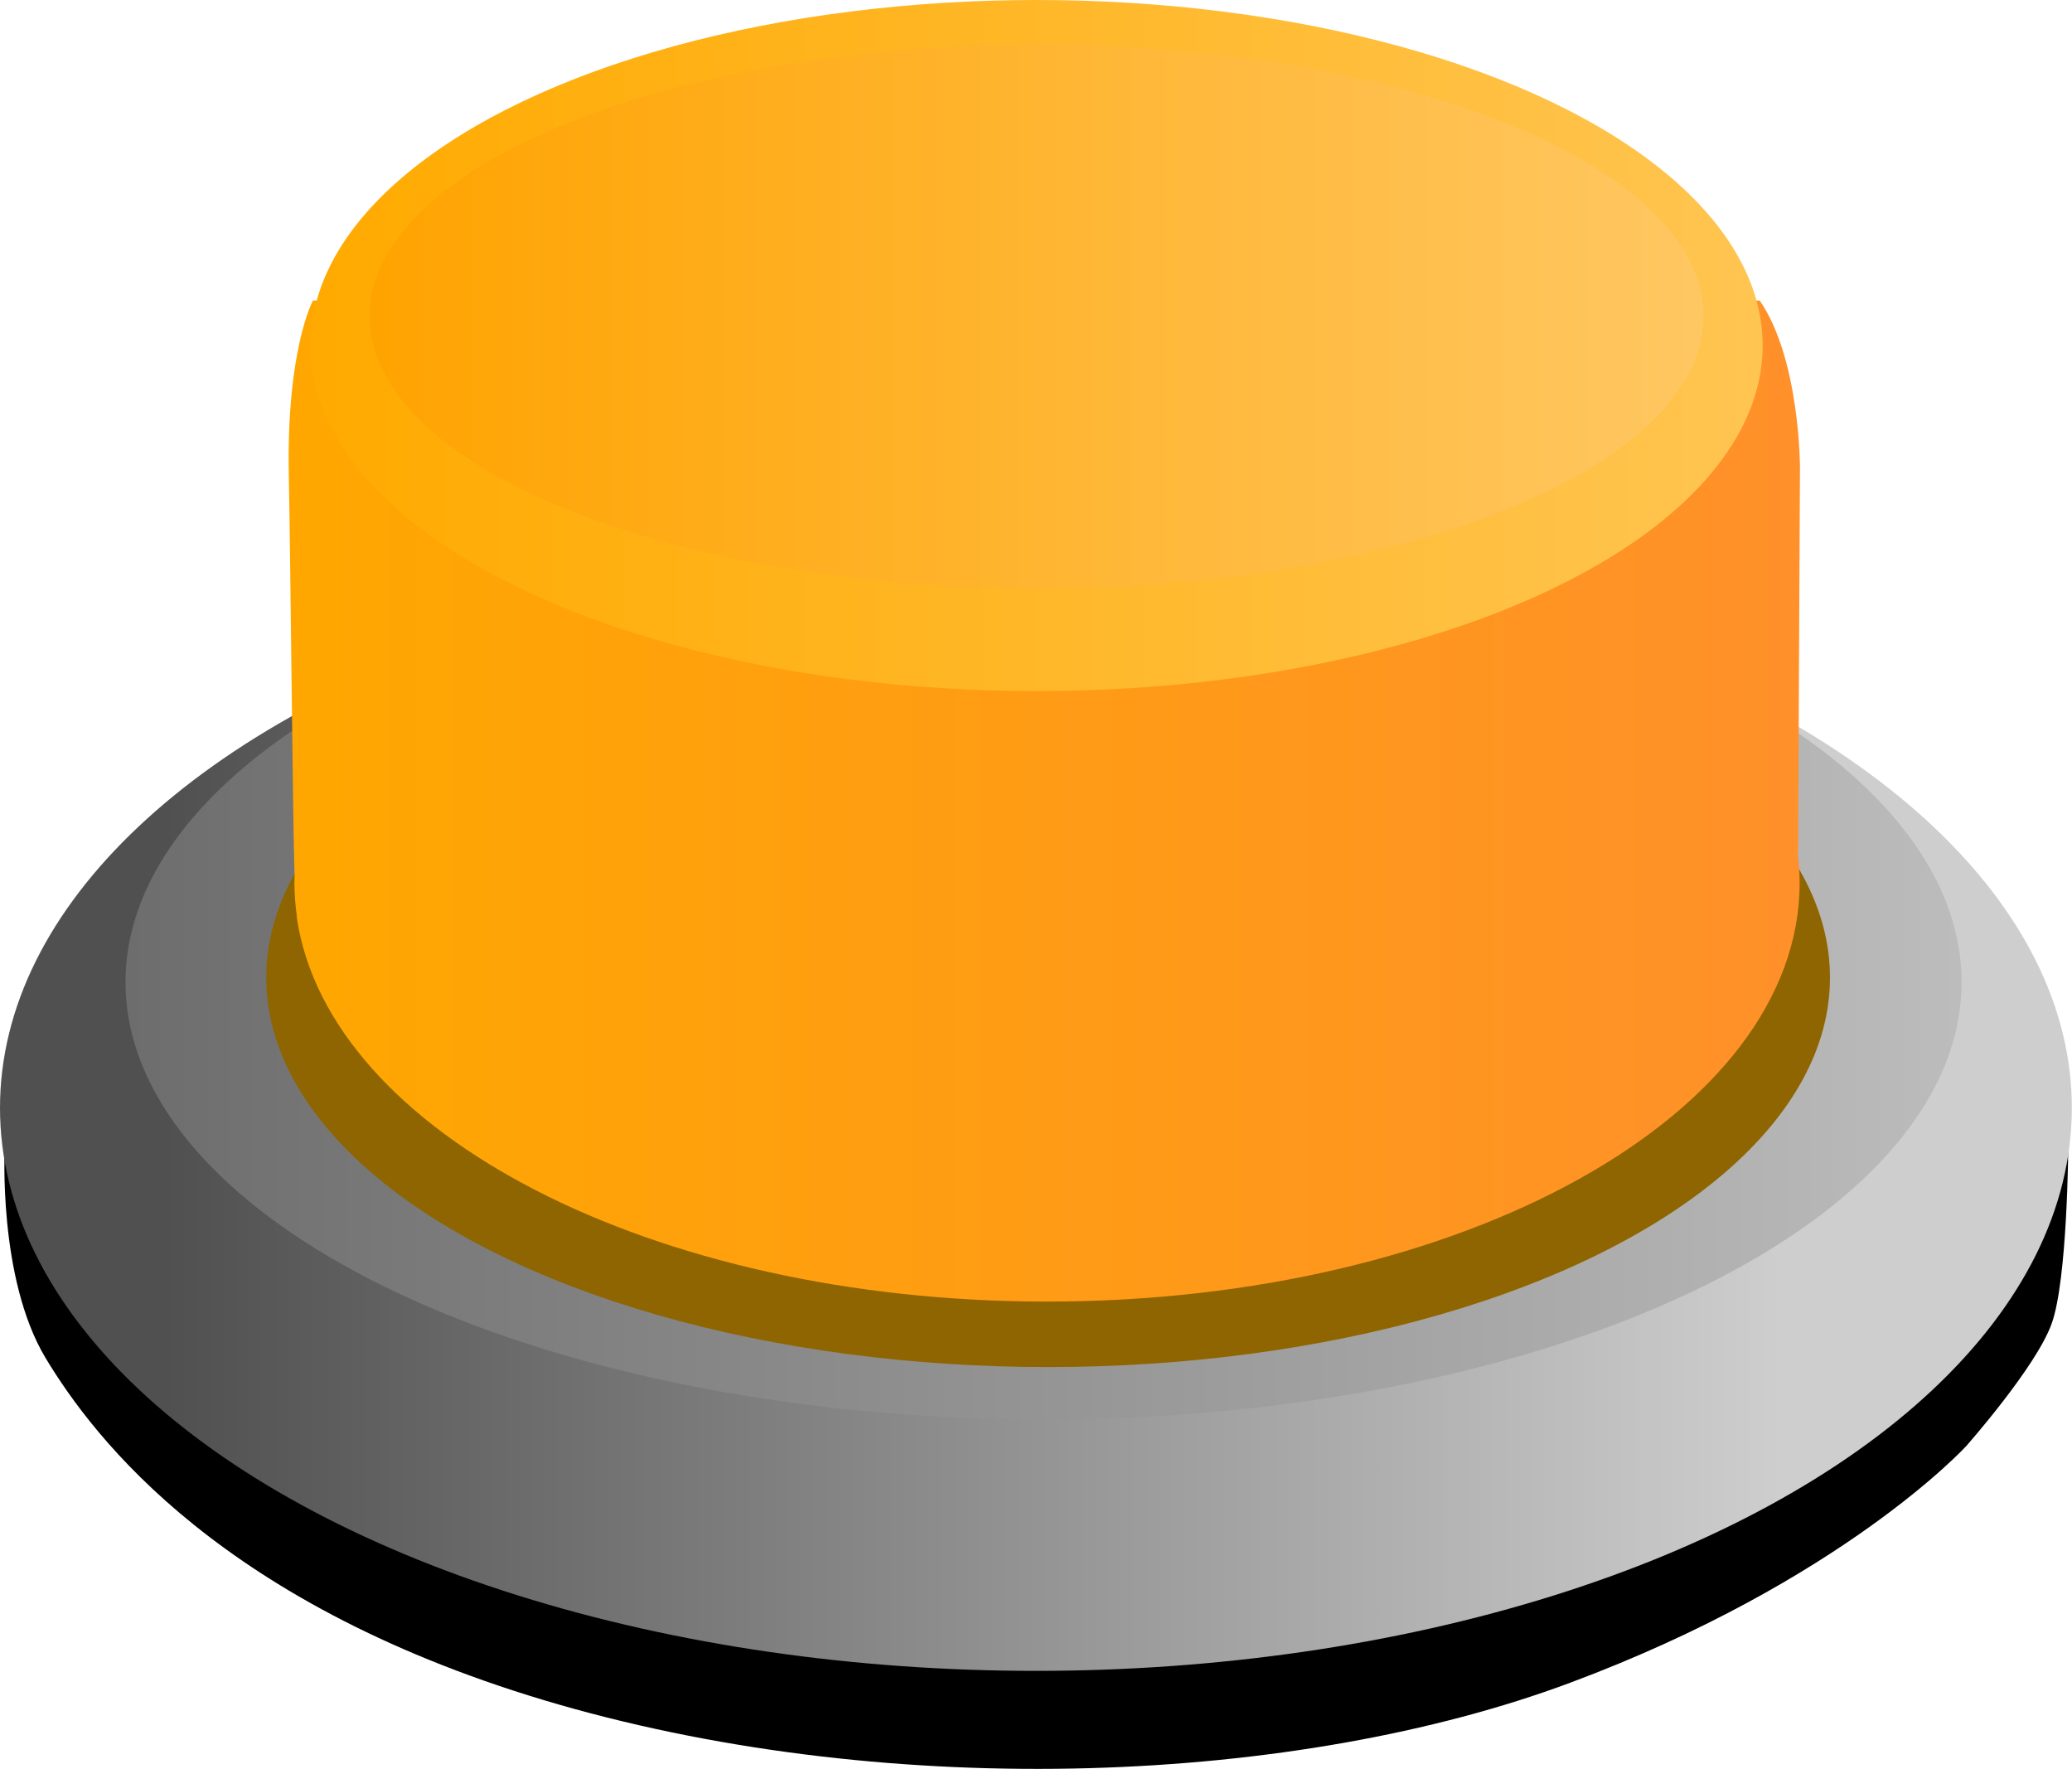
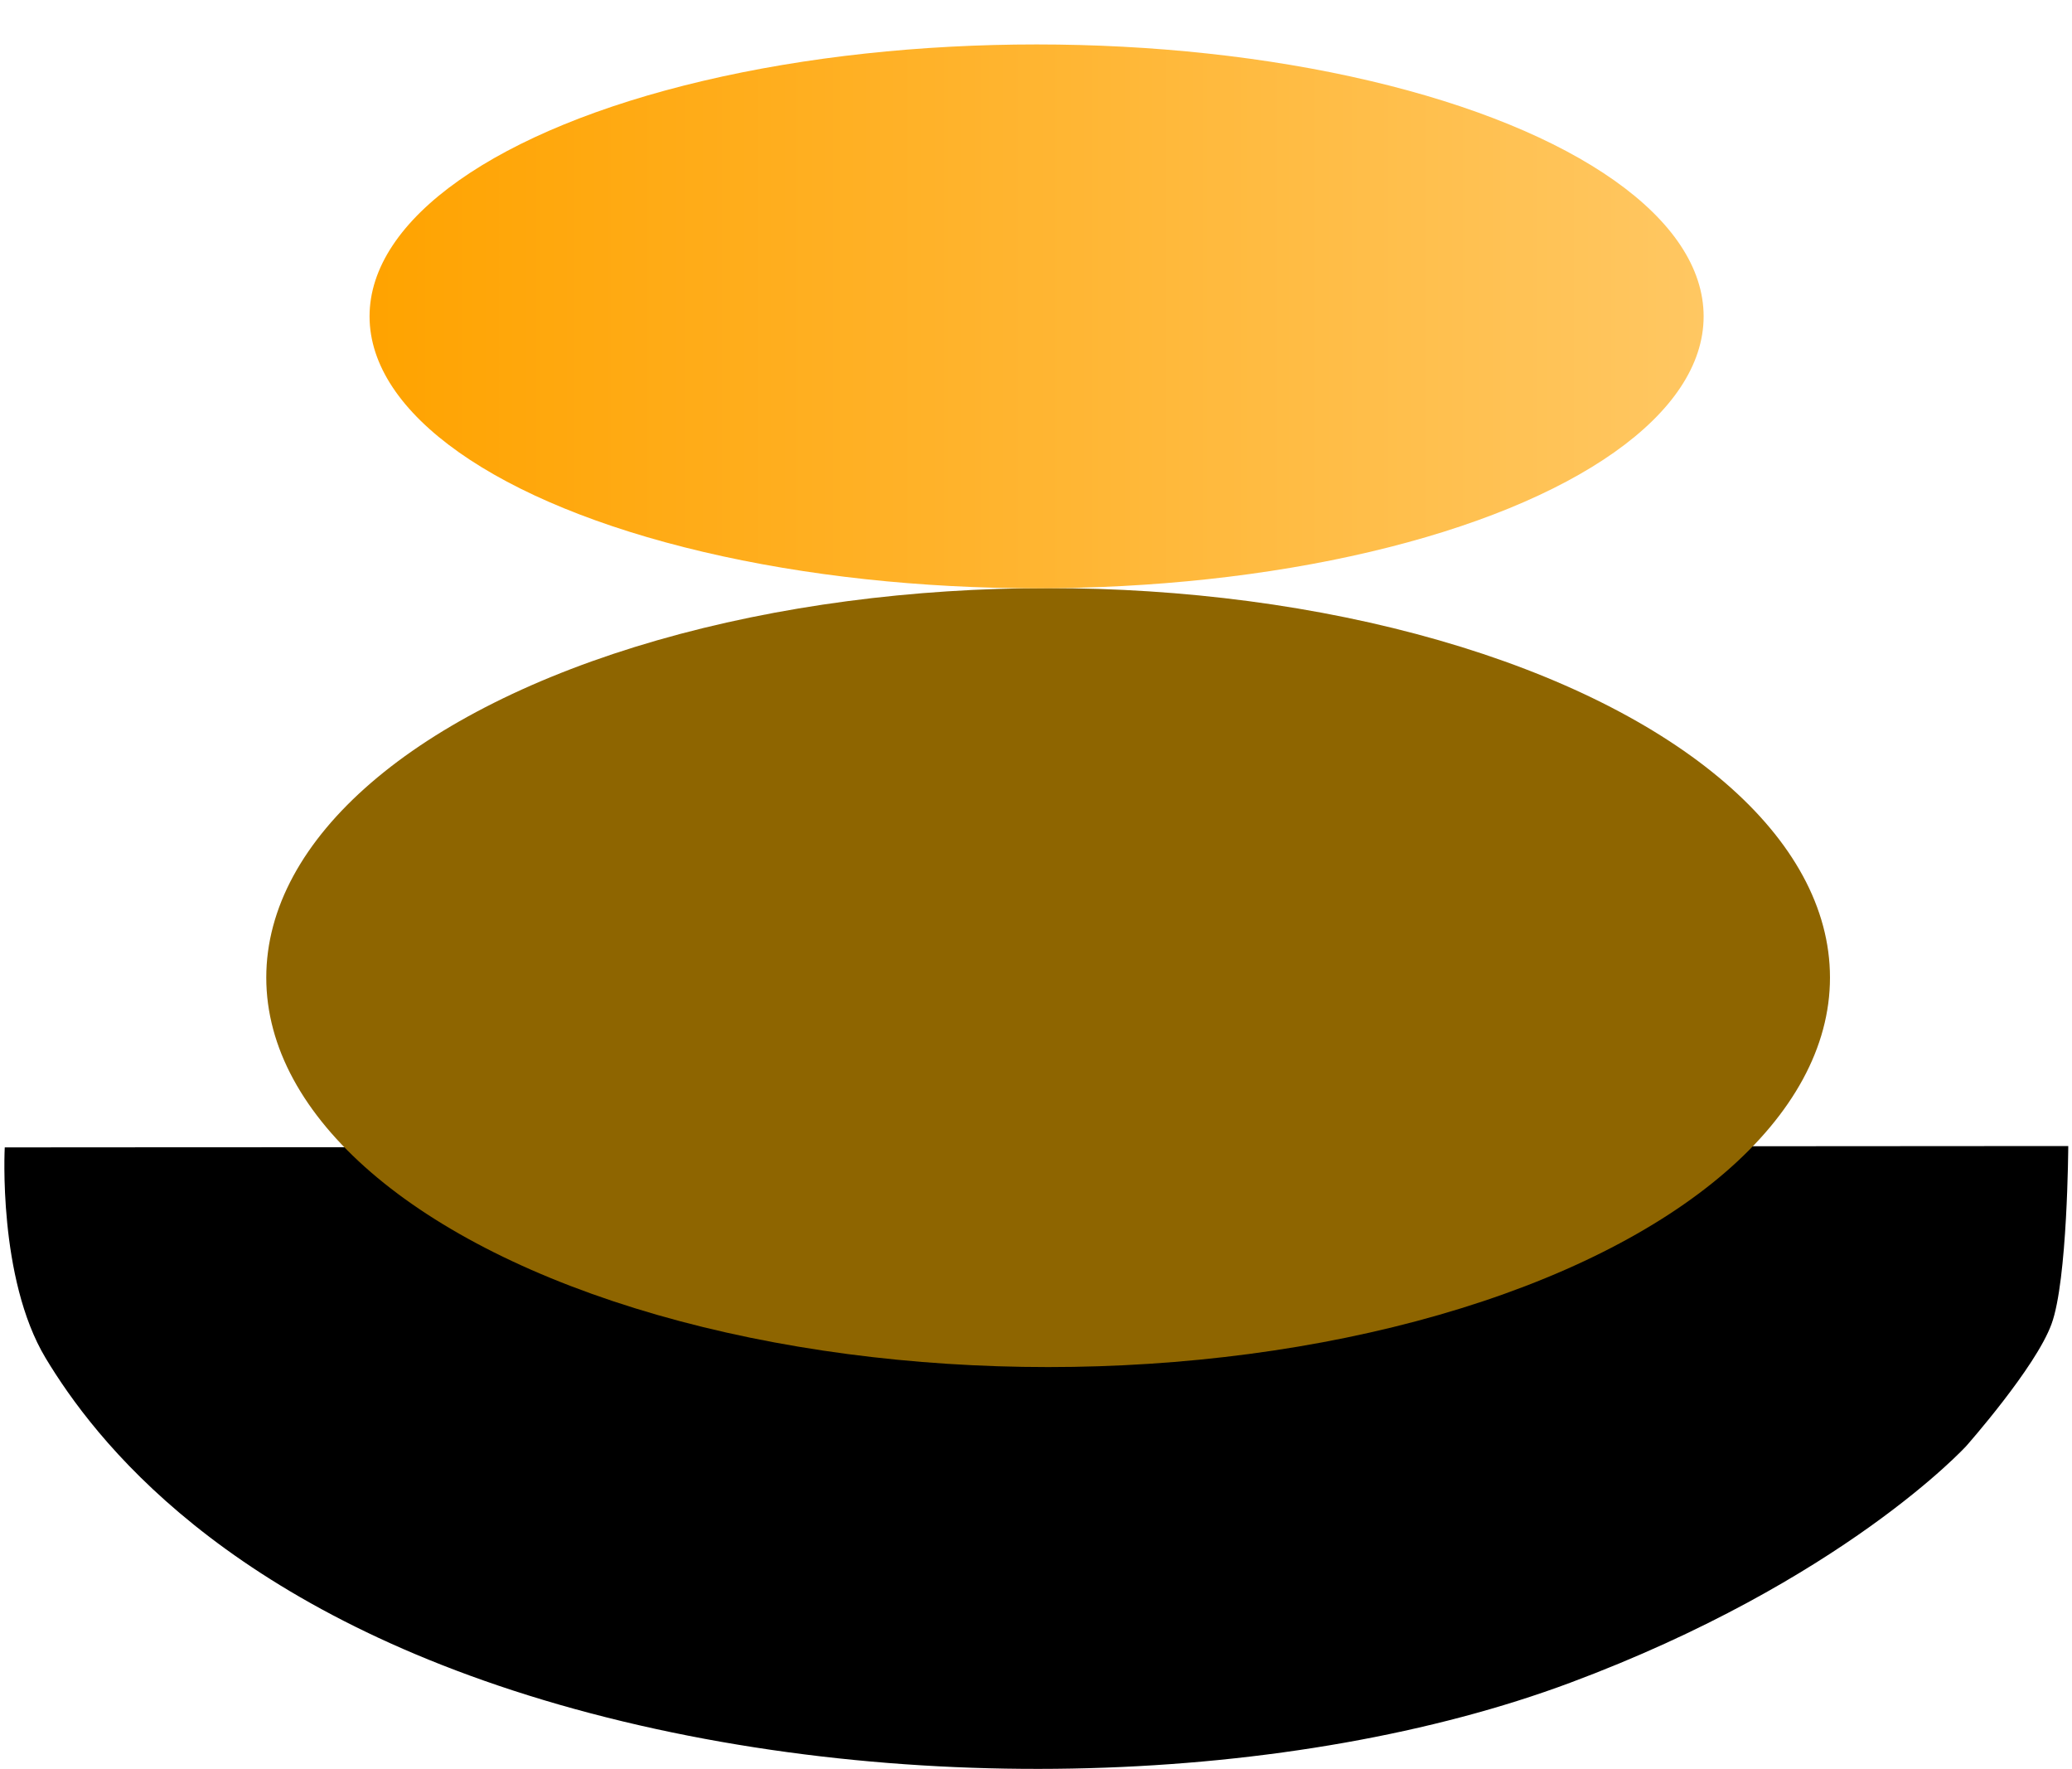
<svg xmlns="http://www.w3.org/2000/svg" id="Layer_2" viewBox="0 0 122.17 104.29">
  <defs>
    <style>
      .cls-1 {
        fill: url(#linear-gradient-2);
      }

      .cls-2 {
        fill: #8e6500;
      }

      .cls-3 {
        fill: url(#linear-gradient-4);
      }

      .cls-4 {
        fill: url(#linear-gradient-3);
      }

      .cls-5 {
        fill: url(#linear-gradient-5);
      }

      .cls-6 {
        fill: url(#linear-gradient);
      }
    </style>
    <linearGradient id="linear-gradient" x1="0" y1="65.31" x2="122.17" y2="65.31" gradientUnits="userSpaceOnUse">
      <stop offset=".08" stop-color="#515050" />
      <stop offset=".86" stop-color="#cecece" />
    </linearGradient>
    <linearGradient id="linear-gradient-2" x1="7.4" y1="57.9" x2="115.66" y2="57.9" gradientUnits="userSpaceOnUse">
      <stop offset="0" stop-color="#6d6d6d" />
      <stop offset="1" stop-color="#bcbcbc" />
    </linearGradient>
    <linearGradient id="linear-gradient-3" x1="17.03" y1="45.41" x2="106.14" y2="45.41" gradientUnits="userSpaceOnUse">
      <stop offset="0" stop-color="#ffa700" />
      <stop offset="1" stop-color="#ff902a" />
    </linearGradient>
    <linearGradient id="linear-gradient-4" x1="18.31" y1="20.37" x2="103.94" y2="20.37" gradientUnits="userSpaceOnUse">
      <stop offset="0" stop-color="#fa0" />
      <stop offset="1" stop-color="#ffc551" />
    </linearGradient>
    <linearGradient id="linear-gradient-5" x1="130.04" y1="18.65" x2="208.7" y2="18.65" gradientTransform="translate(230.49) rotate(-180) scale(1 -1)" gradientUnits="userSpaceOnUse">
      <stop offset="0" stop-color="#ffc762" />
      <stop offset="1" stop-color="#ffa300" />
    </linearGradient>
  </defs>
  <g id="OBJECTS">
    <g>
      <path d="M.28,67.64s-.42,7.71,2.41,12.42c2.84,4.71,10.41,14.71,30.28,20.43,19.87,5.71,43.52,4.71,59.61-1.29,16.08-6,23.35-13.95,23.35-13.95,0,0,4.09-4.62,5.03-7.19.95-2.57.99-10.5.99-10.5l-121.67.08Z" />
-       <path d="M.29,65.38s-.44,7.85,2.4,12.73c2.84,4.89,10.41,15.25,30.28,21.17,19.87,5.92,43.52,4.89,59.61-1.33,16.08-6.22,24.13-15.69,24.13-15.69,0,0,3.31-3.55,4.26-6.22.95-2.66,1.05-11.57,1.05-11.57L.29,65.38Z" />
-       <ellipse class="cls-6" cx="61.08" cy="65.31" rx="61.08" ry="33.19" />
-       <ellipse class="cls-1" cx="61.53" cy="57.9" rx="54.13" ry="25.78" />
      <ellipse class="cls-2" cx="61.8" cy="57.63" rx="46.1" ry="22.96" />
-       <path class="cls-4" d="M106.02,50.26l.11-22.73s0-6.36-2.37-9.81h-18.77c-6.76-2.31-14.72-3.65-23.24-3.65s-16.48,1.34-23.24,3.65h-20.06s-1.58,2.91-1.42,10.35c.09,4.33.24,21.23.34,23.48,0,.17-.01.33-.01.5,0,.65.05,1.3.14,1.95,0,.06,0,.09,0,.09h0c1.86,12.68,20.95,22.64,44.23,22.64,24.51,0,44.38-11.05,44.38-24.68,0-.61-.04-1.21-.12-1.8Z" />
-       <ellipse class="cls-3" cx="61.12" cy="20.37" rx="42.81" ry="20.37" />
      <ellipse class="cls-5" cx="61.12" cy="18.65" rx="39.33" ry="16.03" />
    </g>
  </g>
</svg>